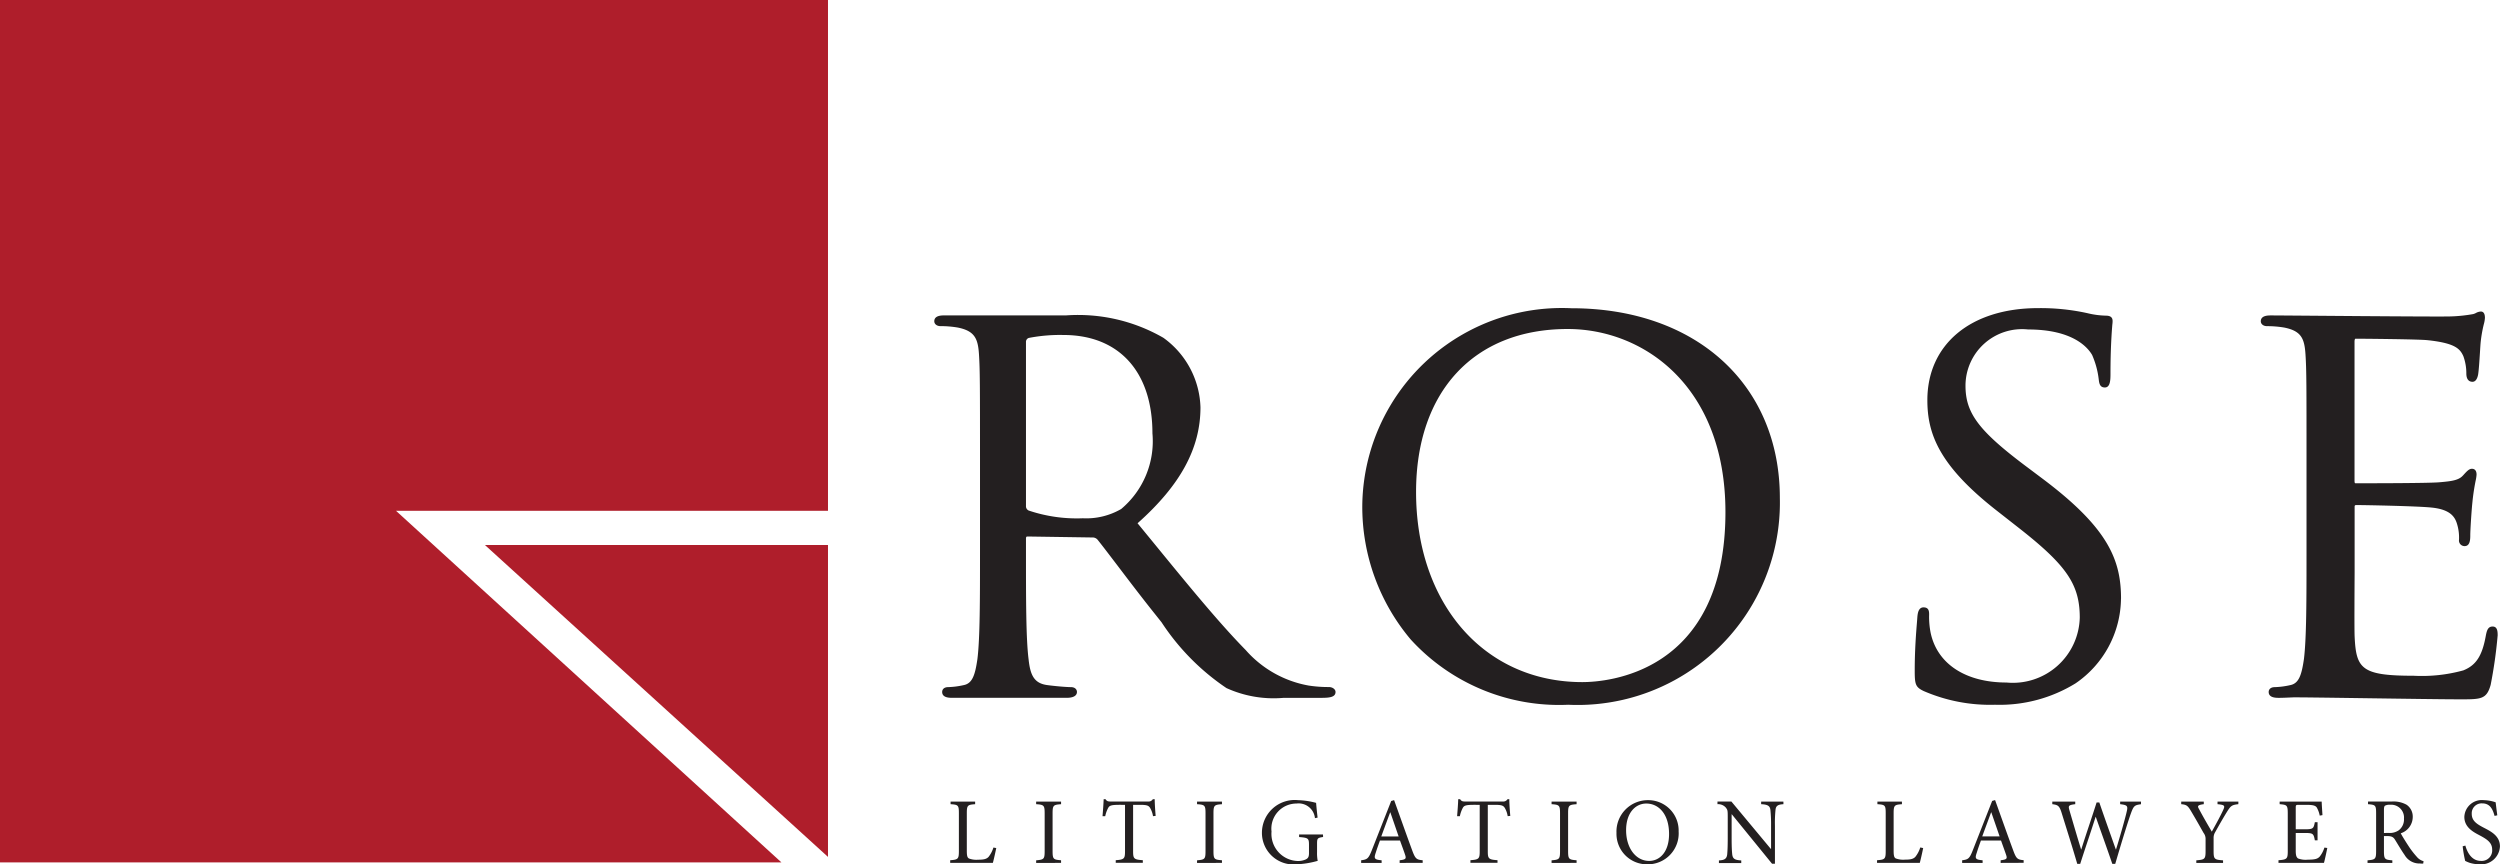
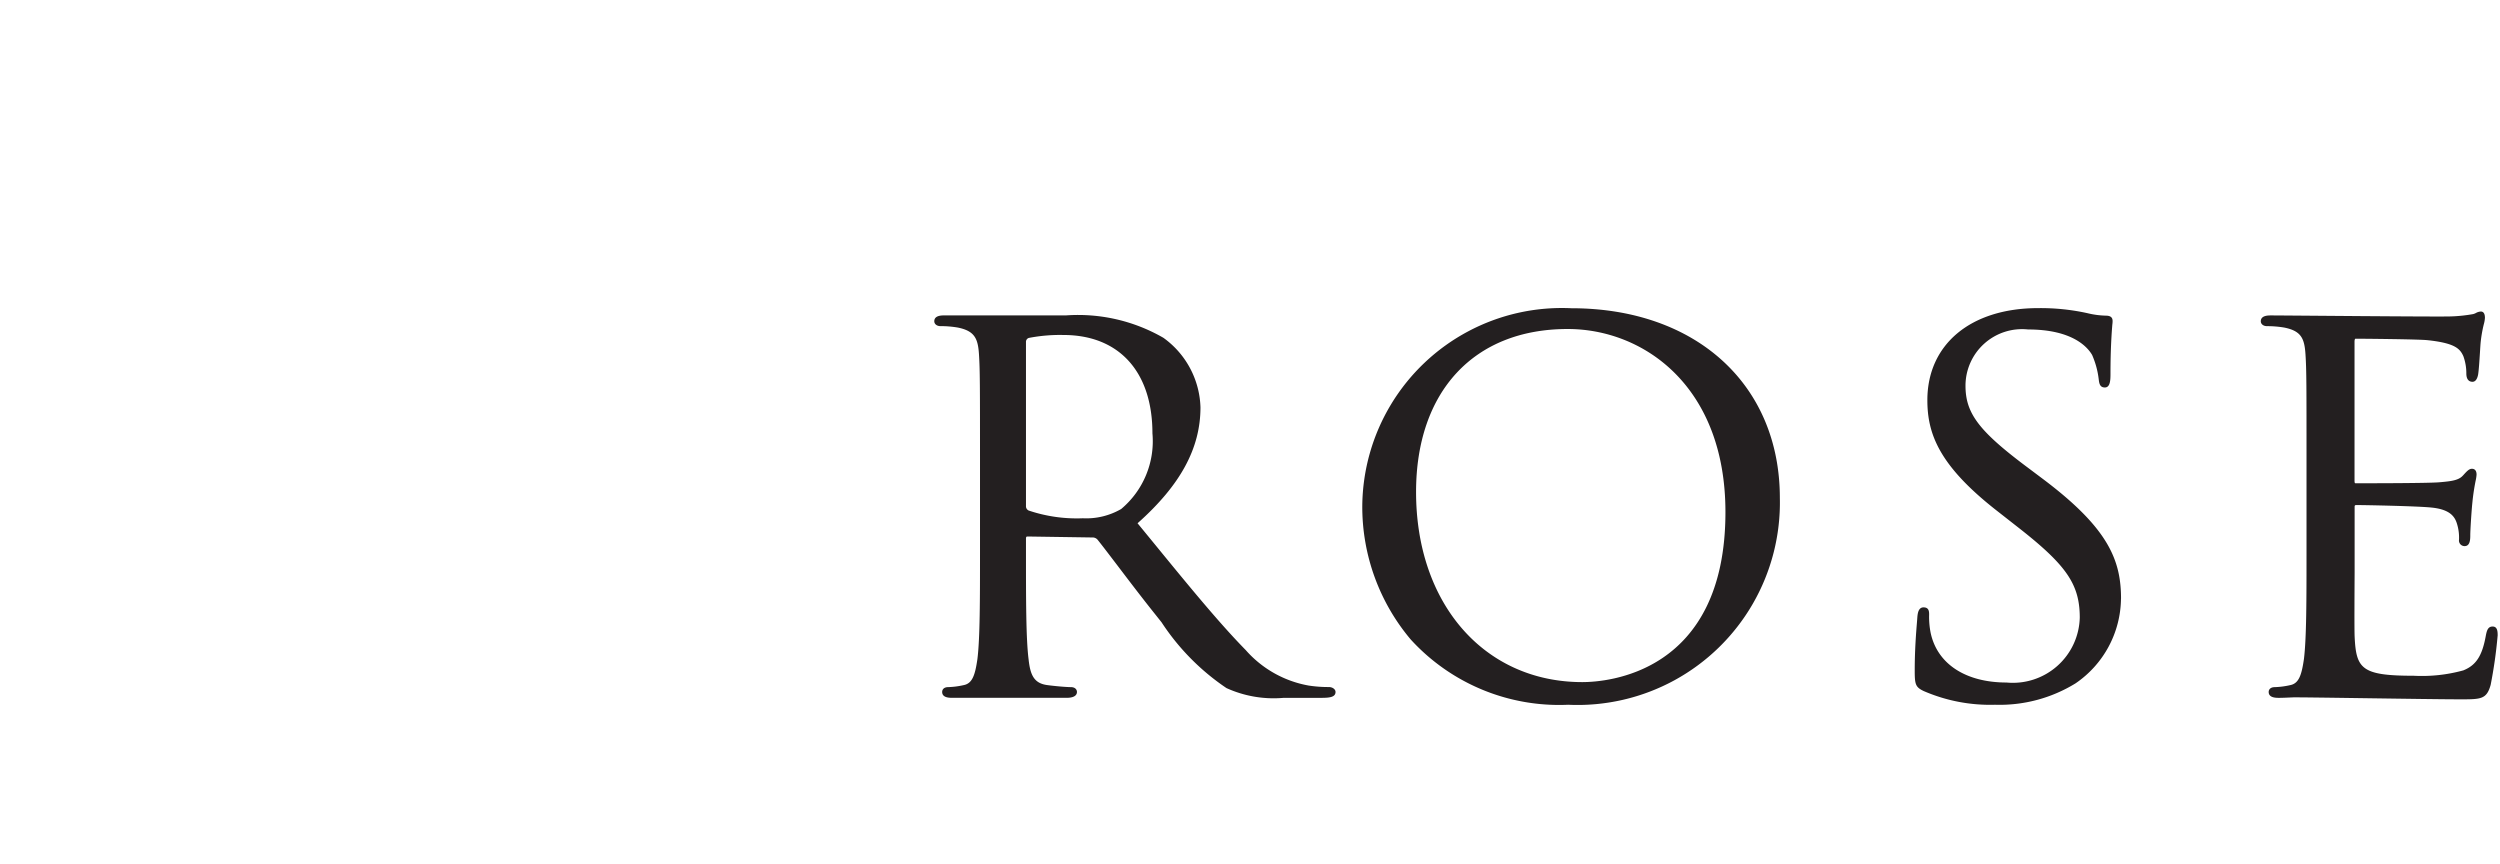
<svg xmlns="http://www.w3.org/2000/svg" width="107.839" height="37.282" viewBox="0 0 107.839 37.282">
  <defs>
    <style> .icon { fill: #af1e2b; } .text { fill: #231f20; } </style>
  </defs>
-   <path class="icon" d="M40.088,29.111V51.144H21.453L38.079,66.311H4.372v-37.2Zm0,36.963V52.619h-14.8Z" transform="translate(-4.372 -29.111)" />
  <path class="text var-color" d="M61.694,58.747a5.607,5.607,0,0,1-.871-.064,4.711,4.711,0,0,1-2.718-1.533c-1.151-1.172-2.491-2.811-4.041-4.708l-.623-.76c1.851-1.645,2.714-3.236,2.714-5a3.829,3.829,0,0,0-1.6-3,7.363,7.363,0,0,0-4.2-.966H45.12c-.134,0-.447,0-.447.253,0,.121.112.21.266.21a4.36,4.36,0,0,1,.752.062c.726.148.867.476.91,1.159s.044,1.3.044,4.664v3.8c0,2.111,0,3.778-.112,4.679-.1.688-.218,1.05-.593,1.121a3.411,3.411,0,0,1-.662.086c-.2,0-.265.112-.265.209,0,.253.313.253.446.253H50.38c.389,0,.447-.158.447-.253s-.07-.209-.266-.209-.688-.043-1.009-.087c-.588-.075-.74-.45-.812-1.119-.112-.9-.112-2.569-.112-4.68v-.518c0-.093.036-.093.073-.093l2.79.042a.279.279,0,0,1,.228.1c.193.239.5.644.857,1.112.475.626,1.068,1.405,1.614,2.087l.287.361a10.065,10.065,0,0,0,2.8,2.837,4.91,4.91,0,0,0,2.467.421h1.608c.344,0,.629-.019.629-.253C61.982,58.843,61.85,58.747,61.694,58.747ZM48.628,43.871a.178.178,0,0,1,.121-.183,7.083,7.083,0,0,1,1.495-.127c2.4,0,3.839,1.587,3.839,4.244a3.816,3.816,0,0,1-1.348,3.262,3,3,0,0,1-1.652.4,6.485,6.485,0,0,1-2.338-.334.2.2,0,0,1-.117-.191Zm23.524-1.464a8.609,8.609,0,0,0-9.017,8.531,8.875,8.875,0,0,0,2.088,5.756,8.667,8.667,0,0,0,6.793,2.817,8.729,8.729,0,0,0,9.131-8.919C81.147,45.7,77.532,42.407,72.152,42.407ZM78.8,51.2c0,6.98-5.142,7.334-6.174,7.334-4.222,0-7.171-3.372-7.171-8.2,0-4.338,2.5-7.031,6.536-7.031C75.272,43.3,78.8,45.773,78.8,51.2Zm17.062,3.739A4.48,4.48,0,0,1,93.9,58.589a6.251,6.251,0,0,1-3.472.922,7.2,7.2,0,0,1-3.076-.591c-.358-.171-.387-.292-.387-.894,0-.87.058-1.6.093-2.033.009-.106.016-.2.02-.263.014-.148.041-.42.266-.42.242,0,.242.191.242.318a3.562,3.562,0,0,0,.066.783c.286,1.34,1.51,2.141,3.274,2.141a2.886,2.886,0,0,0,3.158-2.8c0-1.414-.553-2.236-2.576-3.827l-1.021-.8c-2.471-1.935-2.977-3.3-2.977-4.753,0-2.411,1.875-3.97,4.777-3.97a9.377,9.377,0,0,1,2.128.218,3.656,3.656,0,0,0,.774.106c.154,0,.311.029.311.232,0,.024,0,.076-.012.159-.023.294-.079.979-.079,2.132,0,.279-.018.576-.243.576s-.244-.193-.264-.35a3.665,3.665,0,0,0-.285-1.052c-.191-.331-.84-1.1-2.762-1.1a2.44,2.44,0,0,0-2.7,2.427c0,1.2.587,1.97,2.734,3.567l.635.477C95.317,51.9,95.864,53.271,95.864,54.936Zm16.246,1.6a19.815,19.815,0,0,1-.3,2.115c-.175.623-.415.623-1.306.623-1.411,0-7.005-.1-7.253-.083-.21.009-.41.019-.569.019-.134,0-.447,0-.447-.253,0-.1.07-.209.266-.209a3.393,3.393,0,0,0,.66-.086c.375-.071.494-.433.594-1.121.112-.9.112-2.568.112-4.679v-3.8c0-3.367,0-3.974-.044-4.664s-.183-1.011-.91-1.159a4.36,4.36,0,0,0-.752-.062c-.154,0-.266-.089-.266-.21,0-.253.313-.253.446-.253.533,0,7.238.064,7.752.043a6.551,6.551,0,0,0,.958-.1.538.538,0,0,0,.122-.047.48.48,0,0,1,.216-.064c.065,0,.174.034.174.274a1.265,1.265,0,0,1-.048.273,5.652,5.652,0,0,0-.133.751c-.009.077-.02.245-.032.442-.023.365-.052.818-.083.991-.042.2-.124.3-.241.3s-.265-.063-.265-.362a2.159,2.159,0,0,0-.13-.747c-.143-.311-.347-.56-1.542-.686-.377-.042-2.815-.064-3.1-.064-.015,0-.051,0-.051.137v5.965c0,.134.016.134.051.134.516,0,3.106,0,3.6-.042s.823-.078,1.01-.276l.037-.039c.152-.167.245-.268.366-.268.074,0,.2.032.2.252a1.659,1.659,0,0,1-.041.267,9.576,9.576,0,0,0-.141.951c-.045.44-.089,1.235-.089,1.375,0,.184,0,.491-.244.491a.241.241,0,0,1-.242-.274,2,2,0,0,0-.088-.69c-.09-.3-.292-.621-1.106-.7-.615-.063-2.854-.107-3.234-.107-.056,0-.075.018-.075.071v1.9c0,.206,0,.551,0,.953-.006,1.018-.013,2.414,0,2.739.064,1.4.29,1.7,2.546,1.7a6.724,6.724,0,0,0,2.144-.232c.552-.222.814-.628.97-1.5.041-.214.091-.391.288-.391C112.11,56.131,112.11,56.374,112.11,56.535Z" transform="translate(-4.372 -29.111)" />
-   <path class="text var-color" d="M112.094,64.28c-.034-.255-.053-.414-.071-.561a1.671,1.671,0,0,0-.512-.093.755.755,0,0,0-.838.724c0,.46.411.663.671.8.305.164.529.306.529.608a.452.452,0,0,1-.488.488c-.42,0-.6-.412-.668-.66l-.116.03a4.951,4.951,0,0,0,.108.63,1.423,1.423,0,0,0,.2.085,1.486,1.486,0,0,0,.4.062.816.816,0,0,0,.9-.769c0-.458-.387-.648-.7-.811s-.517-.3-.517-.6a.427.427,0,0,1,.451-.448c.355,0,.461.281.534.541Zm-4.889.763v-1c0-.107.016-.156.045-.178a.413.413,0,0,1,.219-.04.553.553,0,0,1,.6.6.586.586,0,0,1-.224.5.676.676,0,0,1-.444.114Zm1.709,1.216a.574.574,0,0,1-.293-.191,3.752,3.752,0,0,1-.33-.424c-.122-.185-.293-.455-.361-.588a.746.746,0,0,0,.517-.7.616.616,0,0,0-.269-.534,1.159,1.159,0,0,0-.652-.135h-1.008V63.8c.316.027.349.041.349.387v1.635c0,.348-.036.37-.37.4v.113h1.07v-.113c-.326-.026-.362-.048-.362-.4v-.647h.131c.211,0,.28.049.349.163.124.2.27.451.411.652a.734.734,0,0,0,.66.368,1.124,1.124,0,0,0,.142.006Zm-4.277-.587a1.193,1.193,0,0,1-.2.385c-.09.1-.2.136-.512.136a.925.925,0,0,1-.425-.052c-.072-.052-.1-.138-.1-.33v-.769h.388c.355,0,.383.023.436.317h.117v-.782h-.117c-.053.275-.073.306-.44.306H103.4v-.924c0-.121.008-.131.136-.131h.309c.293,0,.4.029.461.113a1.174,1.174,0,0,1,.129.352l.118-.021c-.013-.207-.033-.484-.033-.583h-1.814V63.8c.317.027.35.041.35.405v1.62c0,.332-.033.364-.4.393v.113h1.962c.036-.126.118-.509.143-.642Zm-3.711-1.983h-.9V63.8c.319.032.331.065.237.267-.114.249-.334.649-.484.917-.175-.3-.374-.639-.546-.965-.078-.134-.085-.182.2-.219v-.112h-.973V63.8c.244.023.289.069.451.346.225.379.371.642.514.895a.41.41,0,0,1,.086.239v.542c0,.348-.037.37-.4.4v.113h1.154v-.113c-.375-.026-.408-.054-.408-.4v-.554a.462.462,0,0,1,.065-.256c.2-.357.334-.594.517-.891.159-.25.2-.289.485-.321Zm-4.2,0h-.9V63.8c.321.037.339.082.282.325-.065.288-.291,1.085-.461,1.629h-.007c-.248-.7-.485-1.362-.712-2.027h-.118c-.21.663-.445,1.336-.661,2.027h-.007c-.18-.579-.338-1.128-.5-1.678-.06-.207-.052-.239.247-.276v-.112h-.99V63.8c.247.032.309.065.41.4.225.725.453,1.442.667,2.175h.127c.208-.655.436-1.309.664-2.027h.008c.207.59.49,1.375.713,2.027h.126c.333-1.136.577-1.905.672-2.167.122-.336.158-.368.438-.405Zm-6.1,1.5h-.749c.122-.334.253-.686.383-1.038h.008Zm1.037,1.14v-.113c-.265-.026-.317-.061-.446-.412-.262-.707-.533-1.481-.786-2.181l-.126.037L89.465,65.8c-.141.359-.2.384-.455.42v.113h.883v-.113c-.305-.029-.342-.069-.252-.326.052-.172.113-.341.179-.525h.868c.088.249.169.467.222.627s.018.191-.239.224v.113Zm-4.46-.662a1.211,1.211,0,0,1-.208.4c-.093.105-.232.125-.456.125a.909.909,0,0,1-.391-.052c-.073-.039-.093-.121-.093-.342V64.19c0-.345.037-.366.358-.389v-.112H85.355V63.8c.33.023.358.044.358.389v1.629c0,.346-.032.374-.374.4v.113h1.844c.036-.126.122-.513.146-.639ZM81.3,63.689H80.34V63.8c.281.015.379.069.4.251a6.174,6.174,0,0,1,.028.676v1h-.012l-1.7-2.042h-.6V63.8a.439.439,0,0,1,.363.15c.073.1.08.114.08.411v.9c0,.374-.011.568-.023.7-.021.2-.123.252-.357.265v.113h.963v-.113c-.276-.016-.37-.066-.391-.274-.012-.119-.024-.313-.024-.687V64.236h.008l1.735,2.132h.125v-1.64a5.451,5.451,0,0,1,.025-.683c.016-.179.114-.233.342-.244Zm-5.914.083c.535,0,.982.455.982,1.314,0,.782-.408,1.161-.859,1.161-.575,0-.994-.557-.994-1.323s.416-1.152.871-1.152m.082-.146A1.355,1.355,0,0,0,74.1,65.038a1.315,1.315,0,0,0,1.322,1.356,1.334,1.334,0,0,0,1.359-1.417,1.311,1.311,0,0,0-1.314-1.351m-3.088,2.706v-.113c-.334-.026-.366-.046-.366-.4V64.195c0-.345.032-.371.366-.394v-.112H71.3V63.8c.334.023.365.049.365.394v1.628c0,.348-.031.37-.365.4v.113Zm-2.86-2.027c-.021-.237-.042-.533-.042-.72H69.4a.217.217,0,0,1-.207.1H67.579c-.114,0-.167-.011-.224-.1h-.082c-.007.224-.027.486-.048.732h.119a1.3,1.3,0,0,1,.13-.363c.052-.093.133-.126.472-.126H68.2v2c0,.322-.032.362-.4.388v.113h1.168v-.113c-.387-.026-.419-.066-.419-.388v-2h.288c.306,0,.375.029.441.126a1,1,0,0,1,.129.363Zm-4.816.887h-.749c.122-.334.252-.686.383-1.038h.009Zm1.037,1.14v-.113c-.264-.026-.316-.061-.447-.412-.26-.707-.533-1.481-.785-2.181l-.126.037L63.541,65.8c-.143.359-.2.384-.455.42v.113h.883v-.113c-.307-.029-.342-.069-.254-.326.054-.172.115-.341.181-.525h.866c.09.249.172.467.224.627s.016.191-.24.224v.113Zm-4.3-1.225H60.41v.11c.4.033.426.055.426.351v.345c0,.171-.047.22-.129.265a.8.8,0,0,1-.355.073,1.17,1.17,0,0,1-1.132-1.27A1.084,1.084,0,0,1,60.3,63.772a.706.706,0,0,1,.793.63l.115-.023c-.033-.269-.053-.493-.065-.636a3.378,3.378,0,0,0-.781-.117,1.415,1.415,0,0,0-1.556,1.4A1.362,1.362,0,0,0,60.3,66.394a3.894,3.894,0,0,0,.912-.15,1.748,1.748,0,0,1-.028-.384v-.345c0-.243.016-.262.26-.3Zm-4.358,1.225v-.113c-.333-.026-.366-.046-.366-.4V64.195c0-.345.033-.371.366-.394v-.112H56.007V63.8c.334.023.366.049.366.394v1.628c0,.348-.032.37-.366.4v.113Zm-2.86-2.027c-.02-.237-.041-.533-.041-.72H54.1a.216.216,0,0,1-.207.1H52.283c-.114,0-.167-.011-.223-.1h-.081c-.008.224-.029.486-.049.732h.117a1.265,1.265,0,0,1,.131-.363c.053-.093.134-.126.472-.126H52.9v2c0,.322-.032.362-.4.388v.113h1.168v-.113c-.386-.026-.419-.066-.419-.388v-2h.29c.3,0,.374.029.439.126a1.021,1.021,0,0,1,.13.363Zm-4.08,2.027v-.113c-.333-.026-.366-.046-.366-.4V64.195c0-.345.033-.371.366-.394v-.112H49.067V63.8c.334.023.367.049.367.394v1.628c0,.348-.033.37-.367.4v.113Zm-2.918-.662a1.232,1.232,0,0,1-.207.4c-.094.105-.232.125-.457.125a.9.9,0,0,1-.39-.052c-.074-.039-.094-.121-.094-.342V64.19c0-.345.037-.366.359-.389v-.112H45.376V63.8c.329.023.358.044.358.389v1.629c0,.346-.033.374-.375.4v.113H47.2c.036-.126.122-.513.146-.639Z" transform="translate(-4.372 -29.111)" />
</svg>